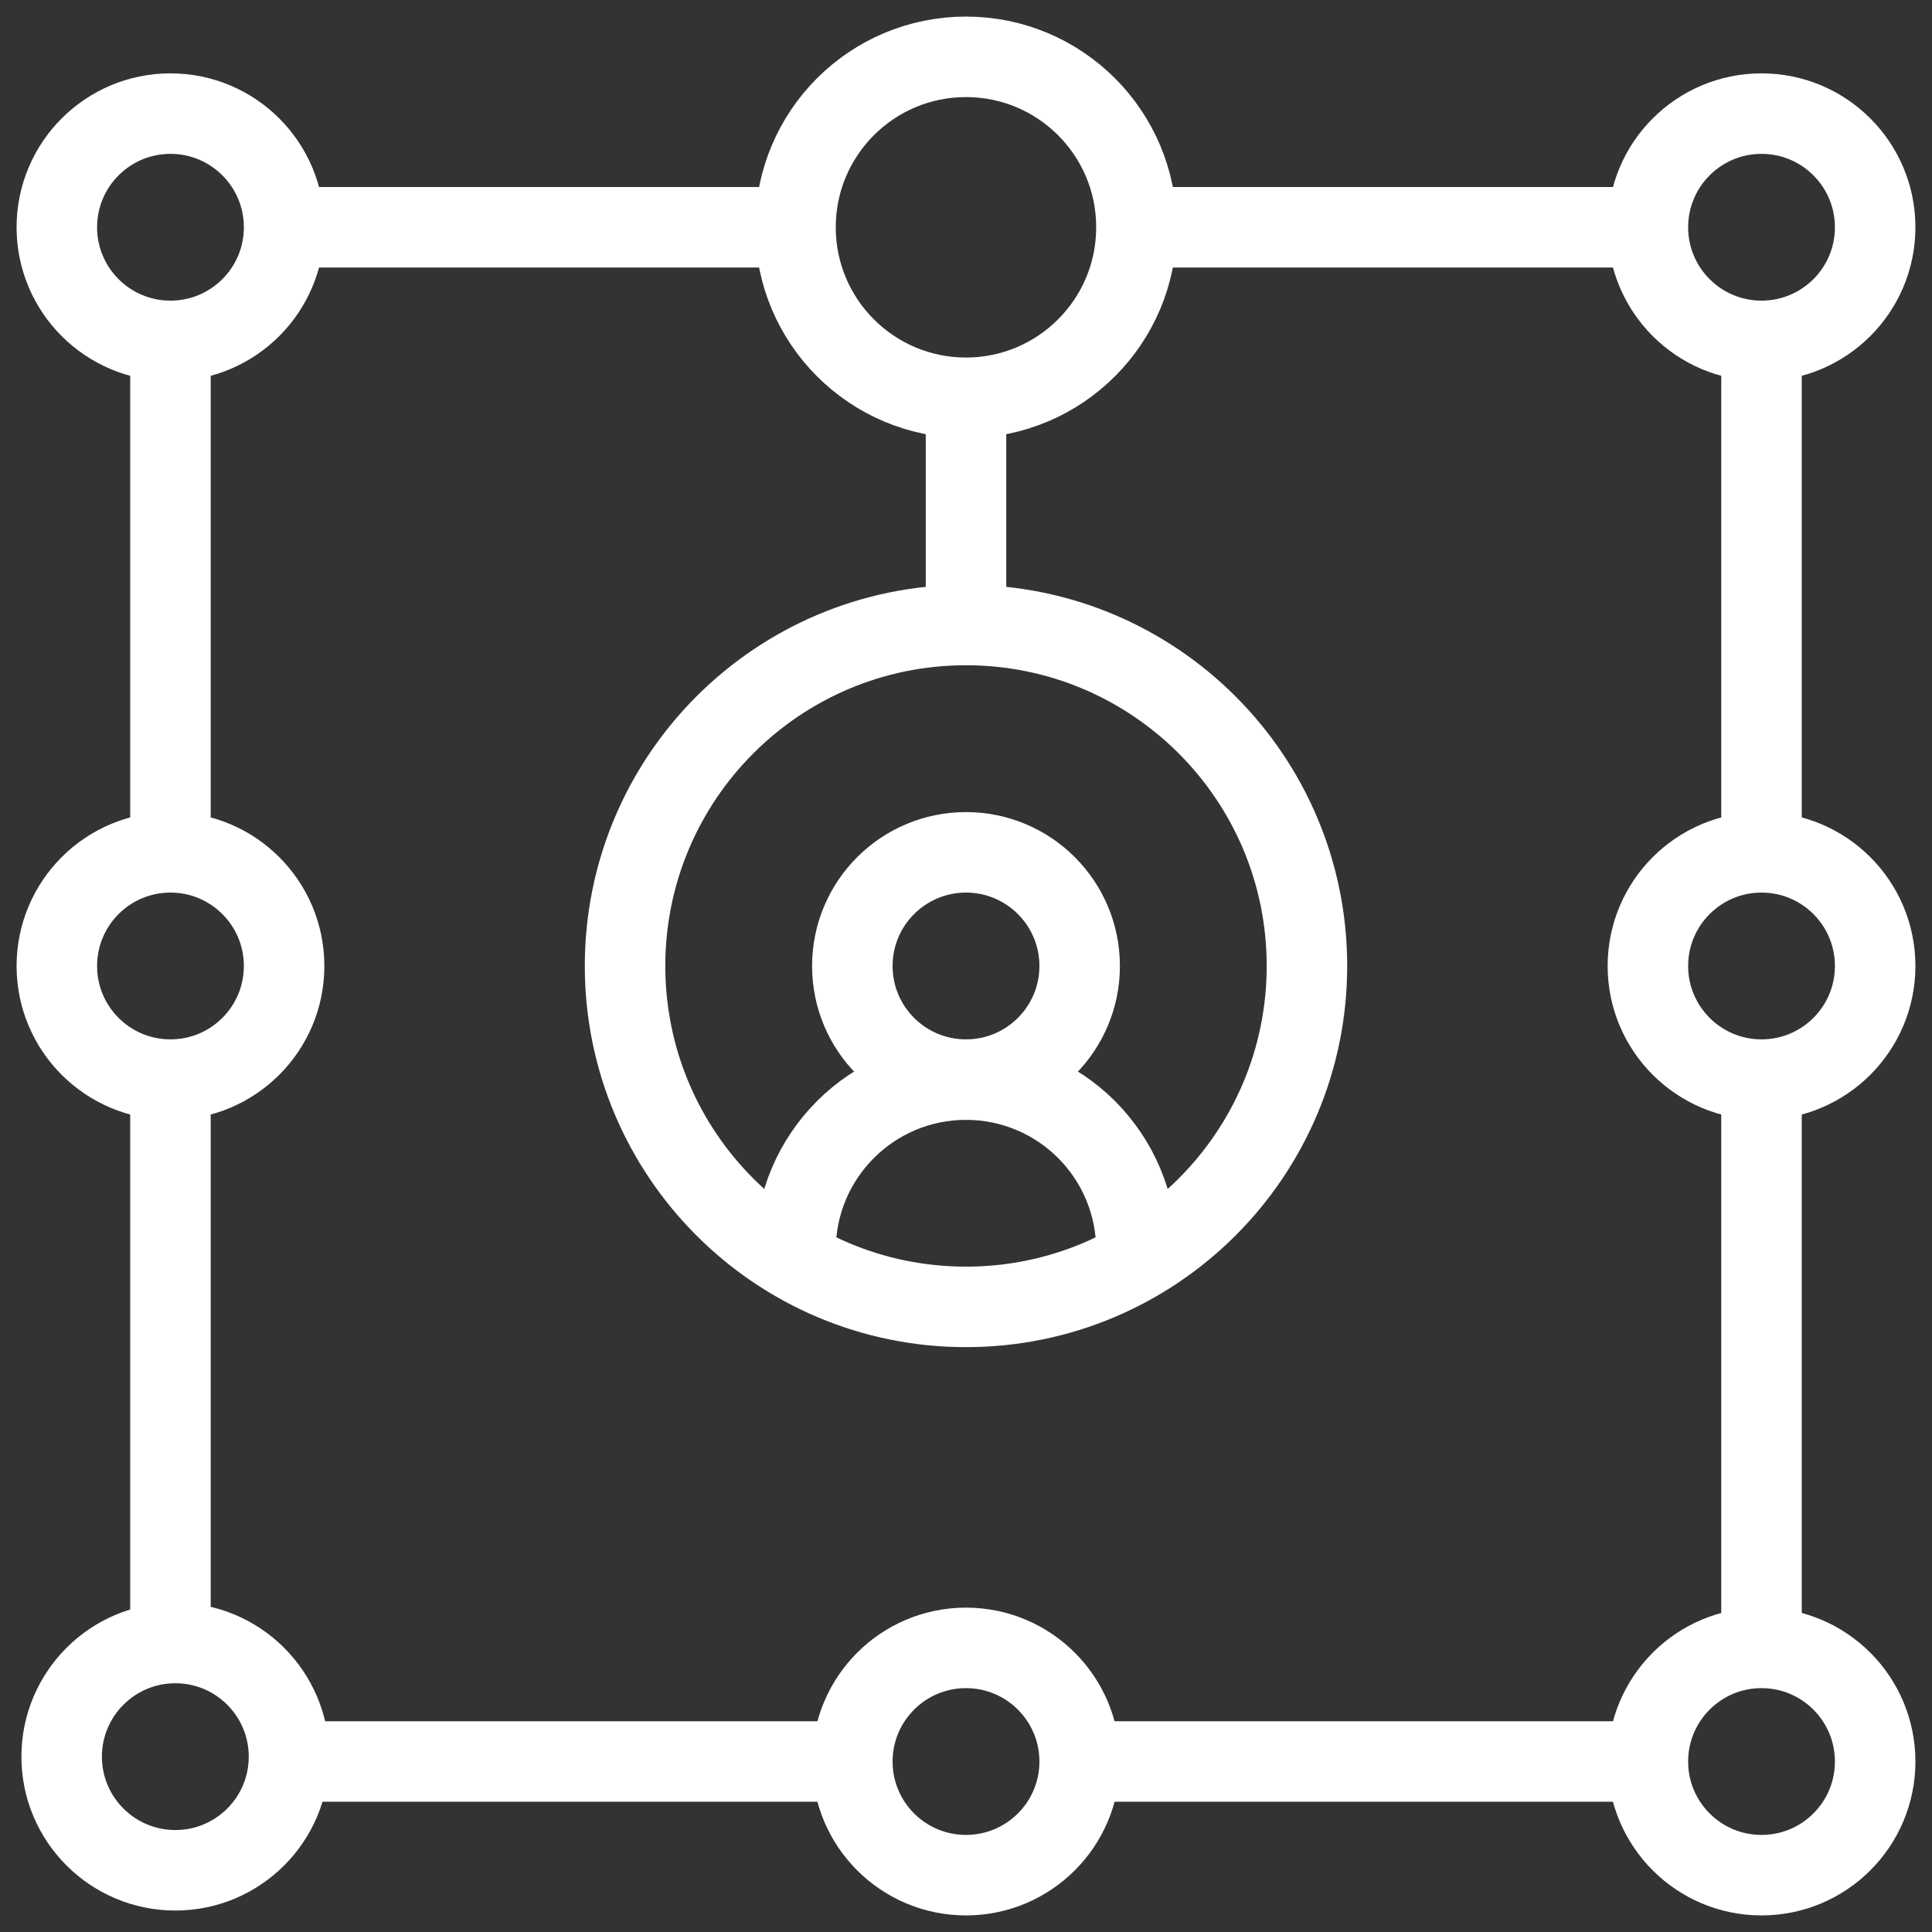
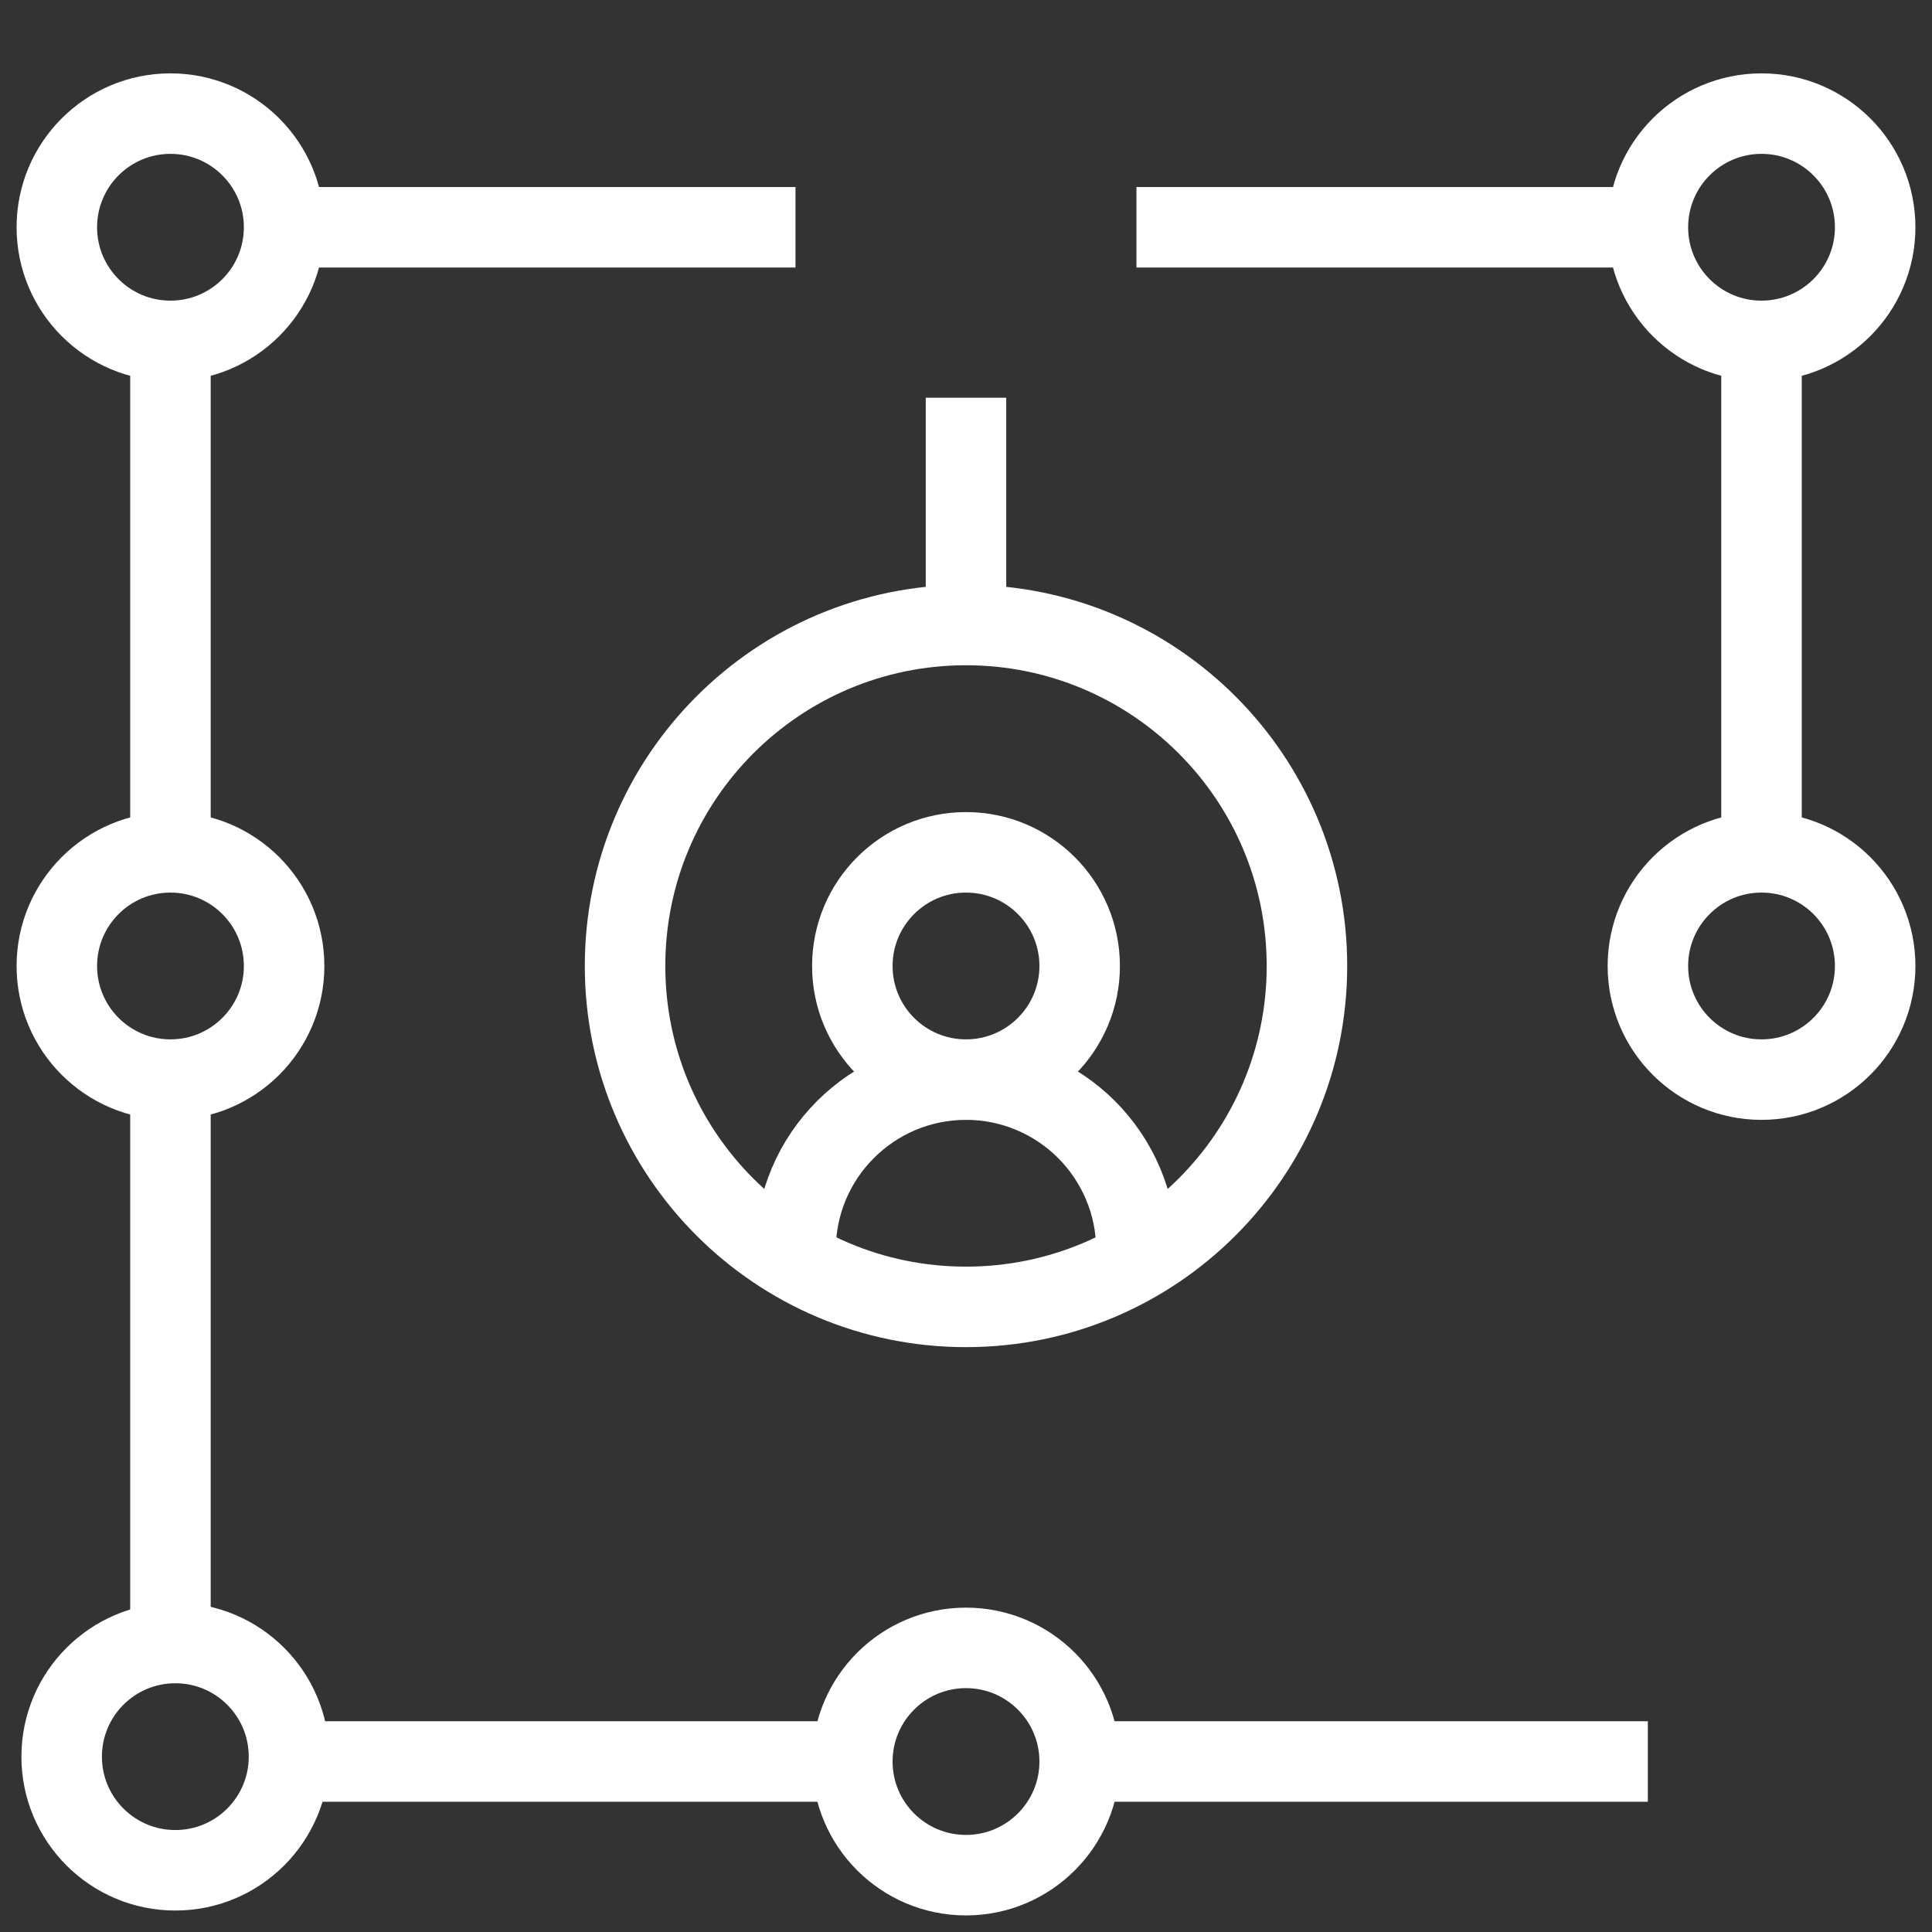
<svg xmlns="http://www.w3.org/2000/svg" width="36" height="36" viewBox="0 0 36 36" fill="none">
  <rect x="0" y="0" width="36" height="36" fill="#333333" stroke="none" />
  <g clip-path="url(#clip0_2045_4153)">
-     <path d="M18 7.412C19.754 7.412 21.176 5.989 21.176 4.235C21.176 2.481 19.754 1.059 18 1.059C16.245 1.059 14.823 2.481 14.823 4.235C14.823 5.989 16.245 7.412 18 7.412Z" stroke="white" stroke-width="1.5" stroke-miterlimit="10" />
    <path d="M18 34.941C19.169 34.941 20.118 33.993 20.118 32.824C20.118 31.654 19.169 30.706 18 30.706C16.83 30.706 15.882 31.654 15.882 32.824C15.882 33.993 16.83 34.941 18 34.941Z" stroke="white" stroke-width="1.5" stroke-miterlimit="10" />
    <path d="M3.176 20.117C4.346 20.117 5.294 19.169 5.294 18C5.294 16.83 4.346 15.882 3.176 15.882C2.007 15.882 1.059 16.83 1.059 18C1.059 19.169 2.007 20.117 3.176 20.117Z" stroke="white" stroke-width="1.5" stroke-miterlimit="10" />
    <path d="M32.823 20.117C33.993 20.117 34.941 19.169 34.941 18C34.941 16.83 33.993 15.882 32.823 15.882C31.654 15.882 30.706 16.83 30.706 18C30.706 19.169 31.654 20.117 32.823 20.117Z" stroke="white" stroke-width="1.5" stroke-miterlimit="10" />
    <path d="M3.176 6.352C4.346 6.352 5.294 5.404 5.294 4.235C5.294 3.065 4.346 2.117 3.176 2.117C2.007 2.117 1.059 3.065 1.059 4.235C1.059 5.404 2.007 6.352 3.176 6.352Z" stroke="white" stroke-width="1.5" stroke-miterlimit="10" />
-     <path d="M32.823 34.941C33.993 34.941 34.941 33.993 34.941 32.824C34.941 31.654 33.993 30.706 32.823 30.706C31.654 30.706 30.706 31.654 30.706 32.824C30.706 33.993 31.654 34.941 32.823 34.941Z" stroke="white" stroke-width="1.5" stroke-miterlimit="10" />
    <path d="M3.267 34.85C4.437 34.85 5.385 33.902 5.385 32.733C5.385 31.563 4.437 30.615 3.267 30.615C2.098 30.615 1.149 31.563 1.149 32.733C1.149 33.902 2.098 34.85 3.267 34.85Z" stroke="white" stroke-width="1.5" stroke-miterlimit="10" />
    <path d="M32.823 6.352C33.993 6.352 34.941 5.404 34.941 4.235C34.941 3.065 33.993 2.117 32.823 2.117C31.654 2.117 30.706 3.065 30.706 4.235C30.706 5.404 31.654 6.352 32.823 6.352Z" stroke="white" stroke-width="1.5" stroke-miterlimit="10" />
    <path d="M18 7.411V11.646" stroke="white" stroke-width="1.5" stroke-miterlimit="10" />
    <path d="M5.294 32.823H15.882" stroke="white" stroke-width="1.5" stroke-miterlimit="10" />
    <path d="M20.117 32.823H30.705" stroke="white" stroke-width="1.5" stroke-miterlimit="10" />
    <path d="M5.294 4.235H14.823" stroke="white" stroke-width="1.5" stroke-miterlimit="10" />
    <path d="M21.176 4.235H30.706" stroke="white" stroke-width="1.5" stroke-miterlimit="10" />
-     <path d="M32.823 30.705V20.117" stroke="white" stroke-width="1.5" stroke-miterlimit="10" />
    <path d="M32.823 15.882V6.353" stroke="white" stroke-width="1.5" stroke-miterlimit="10" />
    <path d="M3.176 15.882V6.353" stroke="white" stroke-width="1.5" stroke-miterlimit="10" />
    <path d="M3.176 30.705V20.117" stroke="white" stroke-width="1.5" stroke-miterlimit="10" />
    <path d="M18 20.117C19.169 20.117 20.118 19.169 20.118 18C20.118 16.83 19.169 15.882 18 15.882C16.83 15.882 15.882 16.83 15.882 18C15.882 19.169 16.83 20.117 18 20.117Z" stroke="white" stroke-width="1.5" stroke-miterlimit="10" />
    <path d="M14.823 23.503V23.294C14.823 21.54 16.246 20.117 18 20.117C18.876 20.117 19.671 20.473 20.246 21.047C20.82 21.622 21.176 22.417 21.176 23.294V23.503" stroke="white" stroke-width="1.5" stroke-miterlimit="10" />
    <path d="M18 24.352C21.509 24.352 24.353 21.508 24.353 17.999C24.353 14.491 21.509 11.646 18 11.646C14.491 11.646 11.647 14.491 11.647 17.999C11.647 21.508 14.491 24.352 18 24.352Z" stroke="white" stroke-width="1.5" stroke-miterlimit="10" />
  </g>
  <defs>
    <clipPath id="clip0_2045_4153">
      <rect width="36" height="36" fill="white" />
    </clipPath>
  </defs>
</svg>